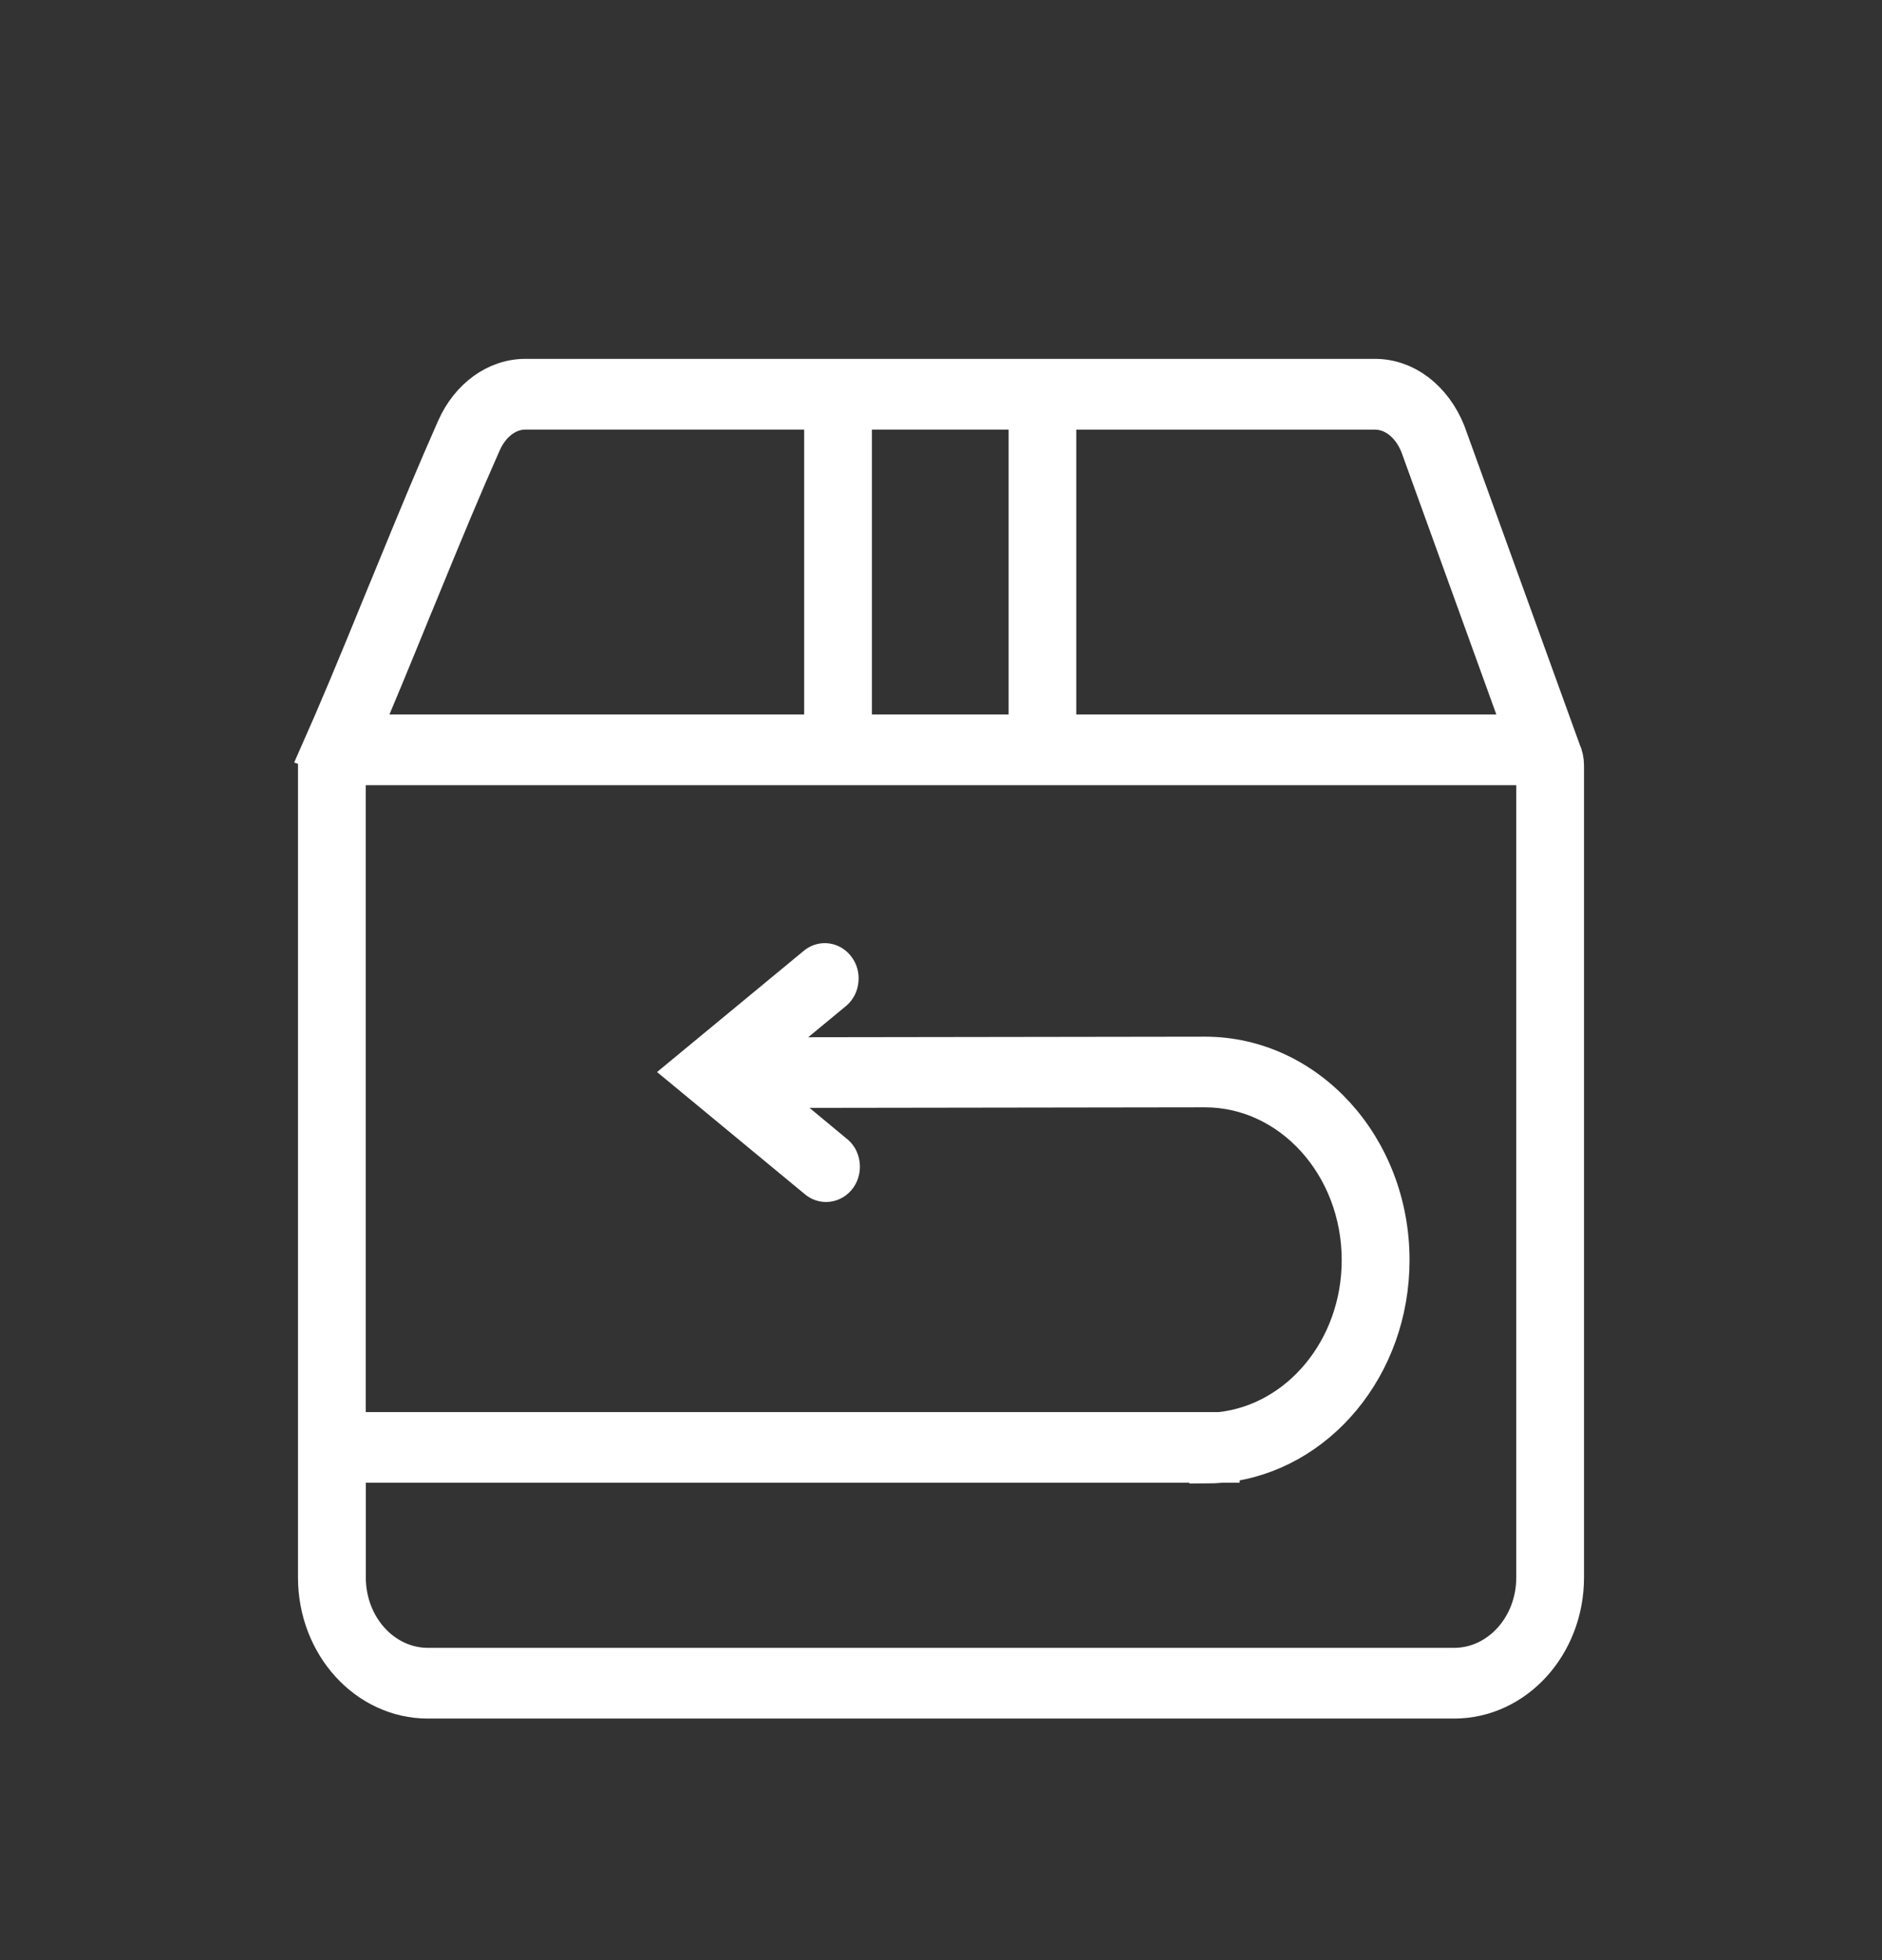
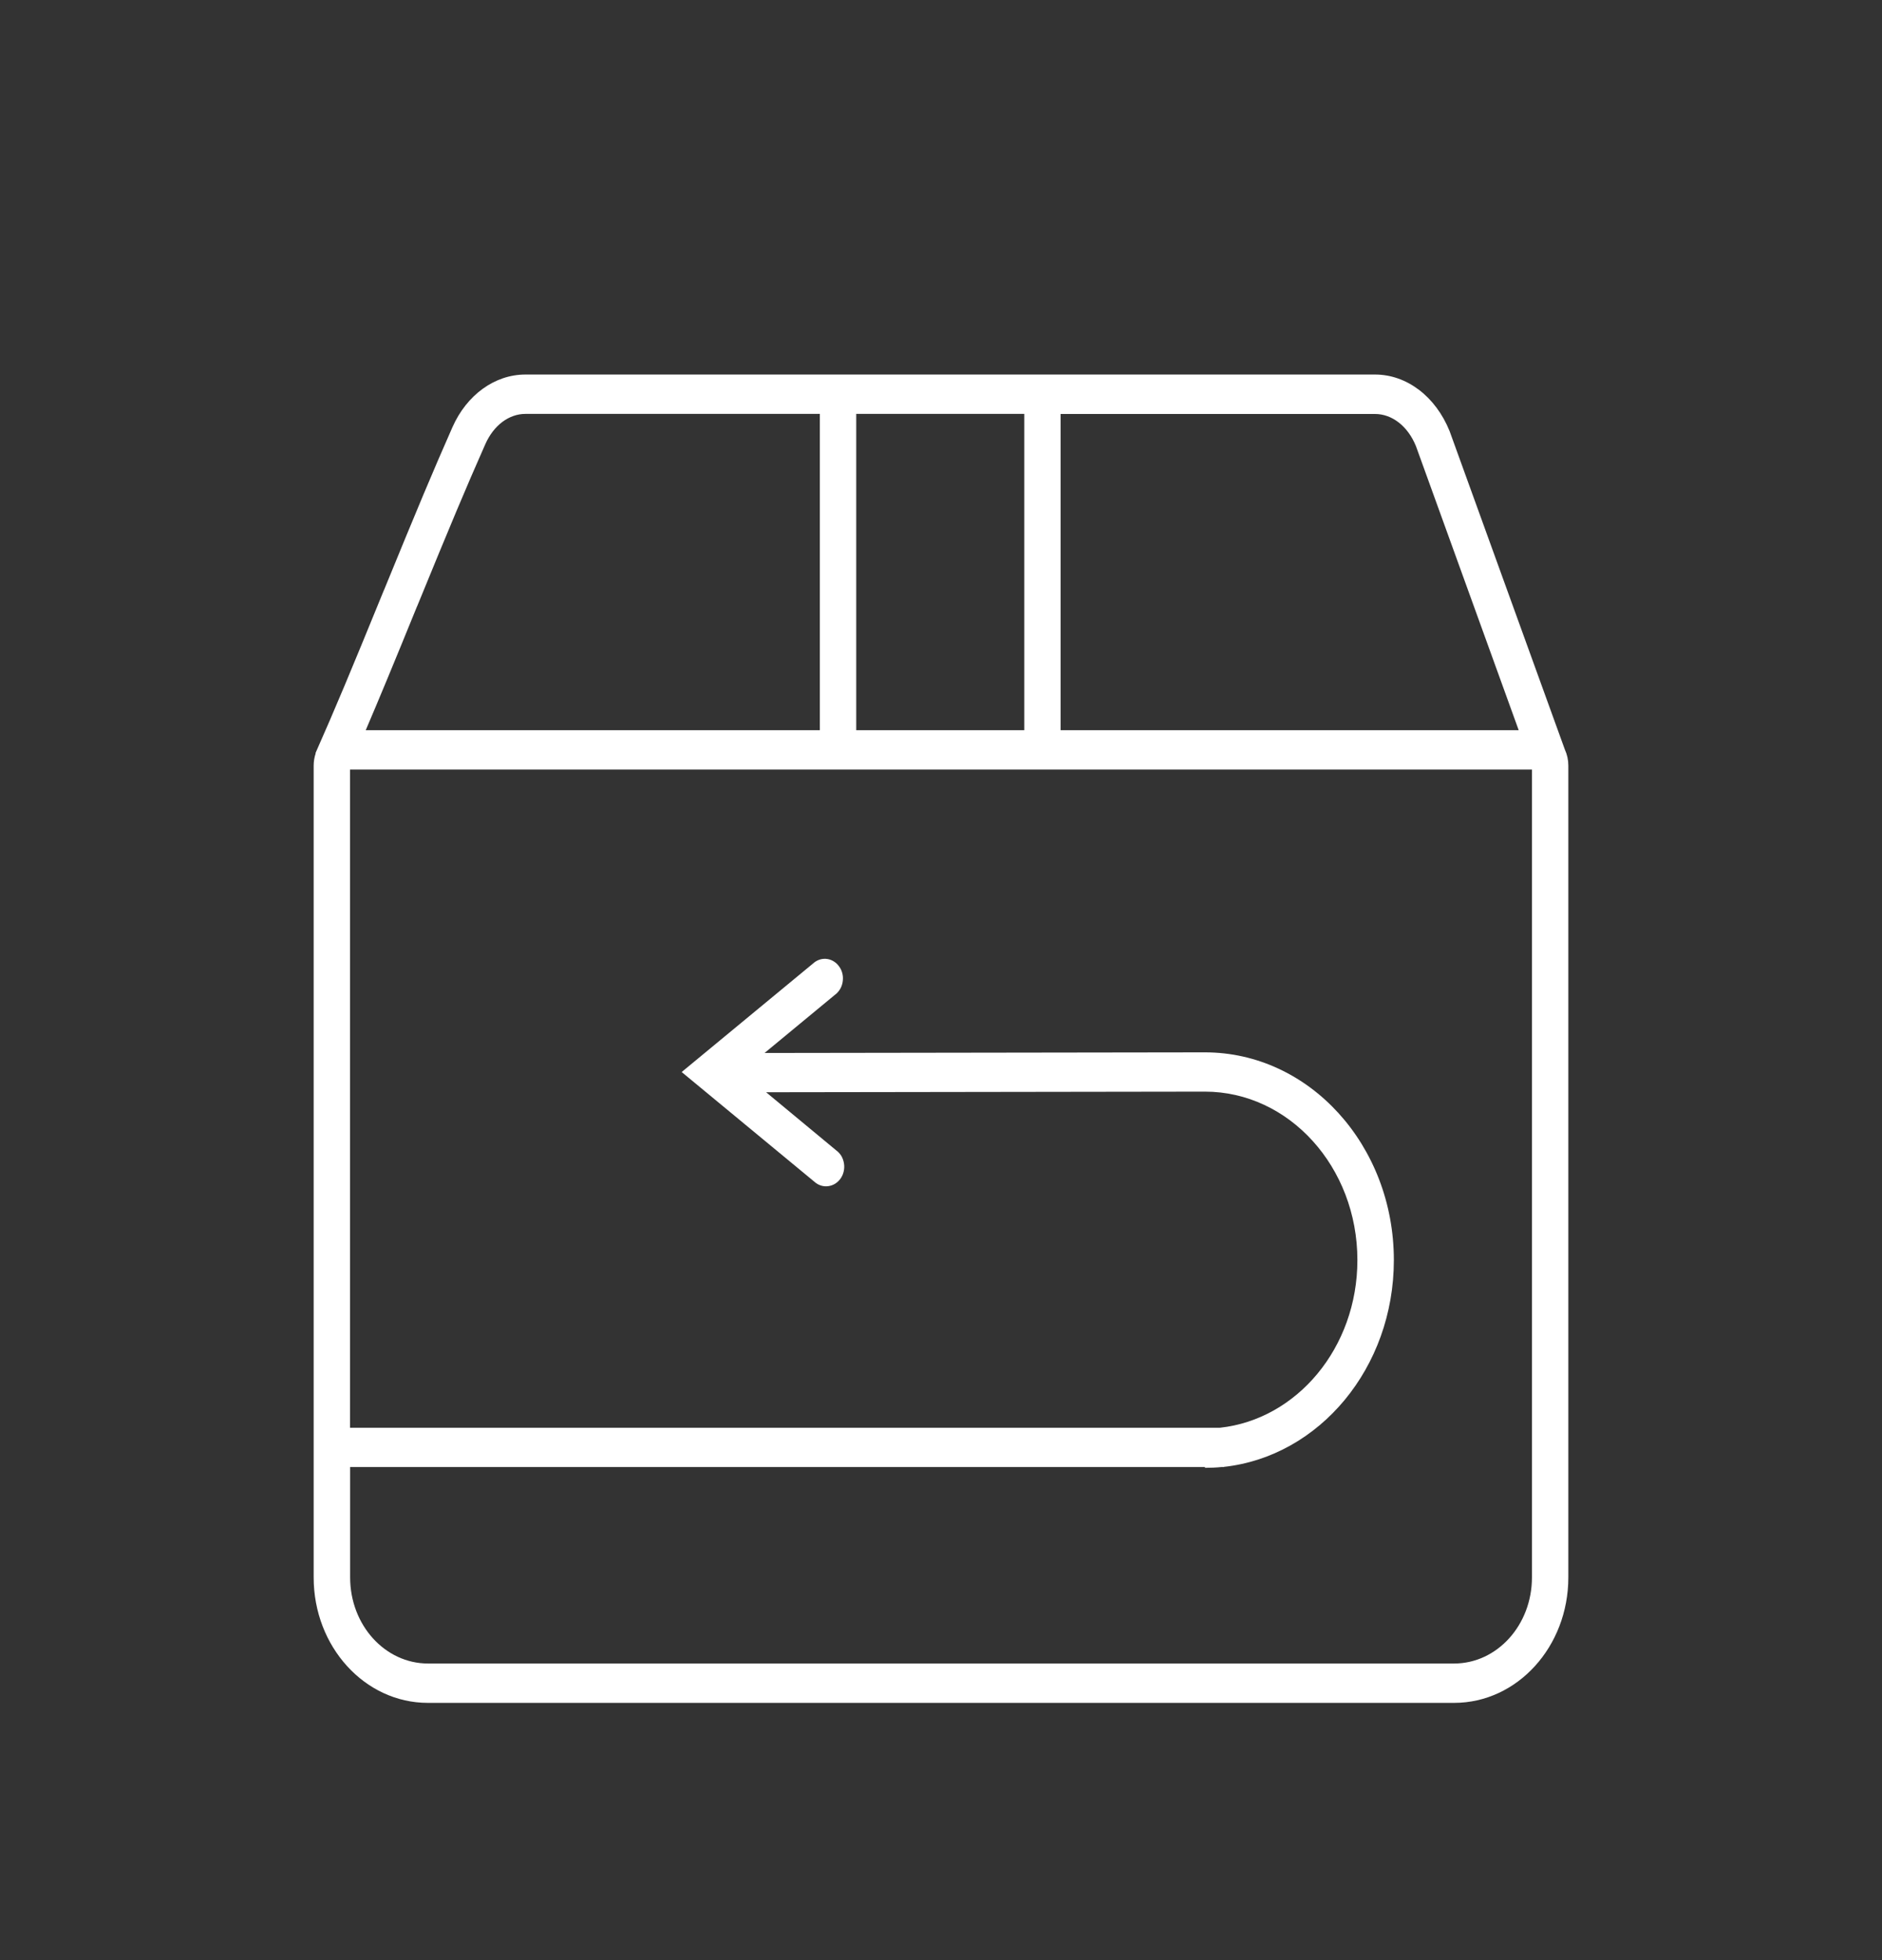
<svg xmlns="http://www.w3.org/2000/svg" fill="none" viewBox="0 0 24 25" height="25" width="24">
  <rect x="0" y="0" width="24" height="25" fill="#333333" stroke="none" />
  <path fill="white" d="M19.367 9.313L18.057 5.691C17.953 5.434 17.751 5.28 17.535 5.28H13.525V9.313L19.367 9.313ZM19.956 9.561C19.985 9.624 20 9.693 20 9.764V20.119C20 21.002 19.349 21.719 18.543 21.719H5.457C4.651 21.719 4 21.002 4 20.119V9.764C4 9.71 4.009 9.658 4.026 9.607L4.023 9.606C4.276 9.035 4.469 8.573 4.893 7.534L4.899 7.521C5.321 6.49 5.516 6.023 5.77 5.448C5.951 5.039 6.307 4.777 6.7 4.777H17.535C17.941 4.777 18.308 5.058 18.486 5.499L19.956 9.561ZM4.663 9.313H10.455V5.279H6.7C6.492 5.279 6.296 5.423 6.189 5.665C5.937 6.234 5.743 6.698 5.323 7.724L5.317 7.737C5.02 8.467 4.835 8.913 4.664 9.313H4.663ZM10.919 9.313H13.062V5.279H10.919L10.919 9.313ZM4.465 18.711V20.119C4.465 20.727 4.91 21.217 5.458 21.217H18.543C19.091 21.217 19.536 20.727 19.536 20.119V9.815H4.464V18.21H15.556C16.539 18.104 17.31 17.188 17.31 16.072C17.31 14.884 16.438 13.923 15.365 13.923L9.77 13.931L10.666 14.674C10.692 14.693 10.714 14.718 10.731 14.746C10.747 14.775 10.758 14.807 10.763 14.841C10.768 14.874 10.767 14.908 10.759 14.941C10.752 14.974 10.738 15.005 10.719 15.032C10.7 15.059 10.676 15.081 10.649 15.098C10.621 15.115 10.591 15.125 10.56 15.129C10.529 15.133 10.497 15.13 10.467 15.12C10.437 15.11 10.409 15.094 10.385 15.072L8.693 13.673L10.386 12.274C10.435 12.237 10.495 12.222 10.554 12.232C10.613 12.242 10.666 12.277 10.702 12.328C10.739 12.379 10.755 12.443 10.748 12.507C10.742 12.572 10.713 12.63 10.667 12.672L9.75 13.43L15.366 13.422C16.698 13.422 17.775 14.609 17.775 16.072C17.775 17.444 16.826 18.575 15.608 18.709V18.711H15.578C15.508 18.718 15.437 18.721 15.366 18.721V18.711H4.464L4.465 18.711Z" />
-   <path stroke-width="0.4" stroke="white" d="M15.366 13.422L9.75 13.43L10.667 12.672C10.713 12.63 10.742 12.572 10.748 12.507C10.755 12.443 10.739 12.379 10.702 12.328C10.666 12.277 10.613 12.242 10.554 12.232C10.495 12.222 10.435 12.237 10.386 12.274L8.693 13.673L10.385 15.072C10.409 15.094 10.437 15.11 10.467 15.12C10.497 15.13 10.529 15.133 10.56 15.129C10.591 15.125 10.621 15.115 10.649 15.098C10.676 15.081 10.7 15.059 10.719 15.032C10.738 15.005 10.752 14.974 10.759 14.941C10.767 14.908 10.768 14.874 10.763 14.841C10.758 14.807 10.747 14.775 10.731 14.746C10.714 14.718 10.692 14.693 10.666 14.674L9.77 13.931L15.365 13.923C16.438 13.923 17.31 14.884 17.31 16.072C17.31 17.188 16.539 18.104 15.556 18.21H4.464V9.815H19.536V20.119C19.536 20.727 19.091 21.217 18.543 21.217H5.458C4.91 21.217 4.465 20.727 4.465 20.119V18.711L4.464 18.711H15.366V18.721C15.437 18.721 15.508 18.718 15.578 18.711H15.608V18.709C16.826 18.575 17.775 17.444 17.775 16.072C17.775 14.609 16.698 13.422 15.366 13.422ZM15.366 13.422V13.65M19.367 9.313L18.057 5.691C17.953 5.434 17.751 5.28 17.535 5.28H13.525V9.313L19.367 9.313ZM19.956 9.561C19.985 9.624 20 9.693 20 9.764V20.119C20 21.002 19.349 21.719 18.543 21.719H5.457C4.651 21.719 4 21.002 4 20.119V9.764C4 9.71 4.009 9.658 4.026 9.607L4.023 9.606C4.276 9.035 4.469 8.573 4.893 7.534L4.899 7.521C5.321 6.49 5.516 6.023 5.77 5.448C5.951 5.039 6.307 4.777 6.7 4.777H17.535C17.941 4.777 18.308 5.058 18.486 5.499L19.956 9.561ZM4.663 9.313H10.455V5.279H6.7C6.492 5.279 6.296 5.423 6.189 5.665C5.937 6.234 5.743 6.698 5.323 7.724L5.317 7.737C5.02 8.467 4.835 8.913 4.664 9.313H4.663ZM10.919 9.313H13.062V5.279H10.919L10.919 9.313Z" />
</svg>